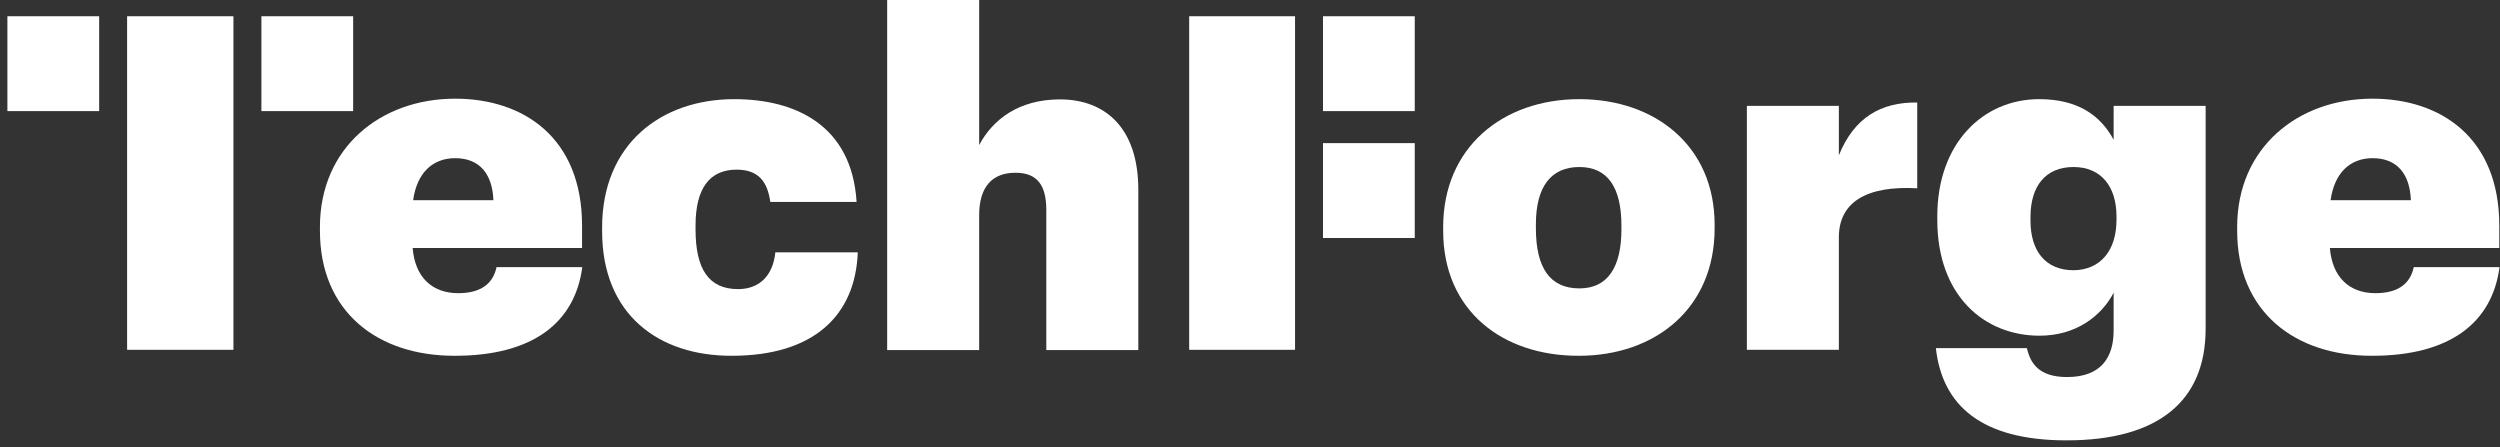
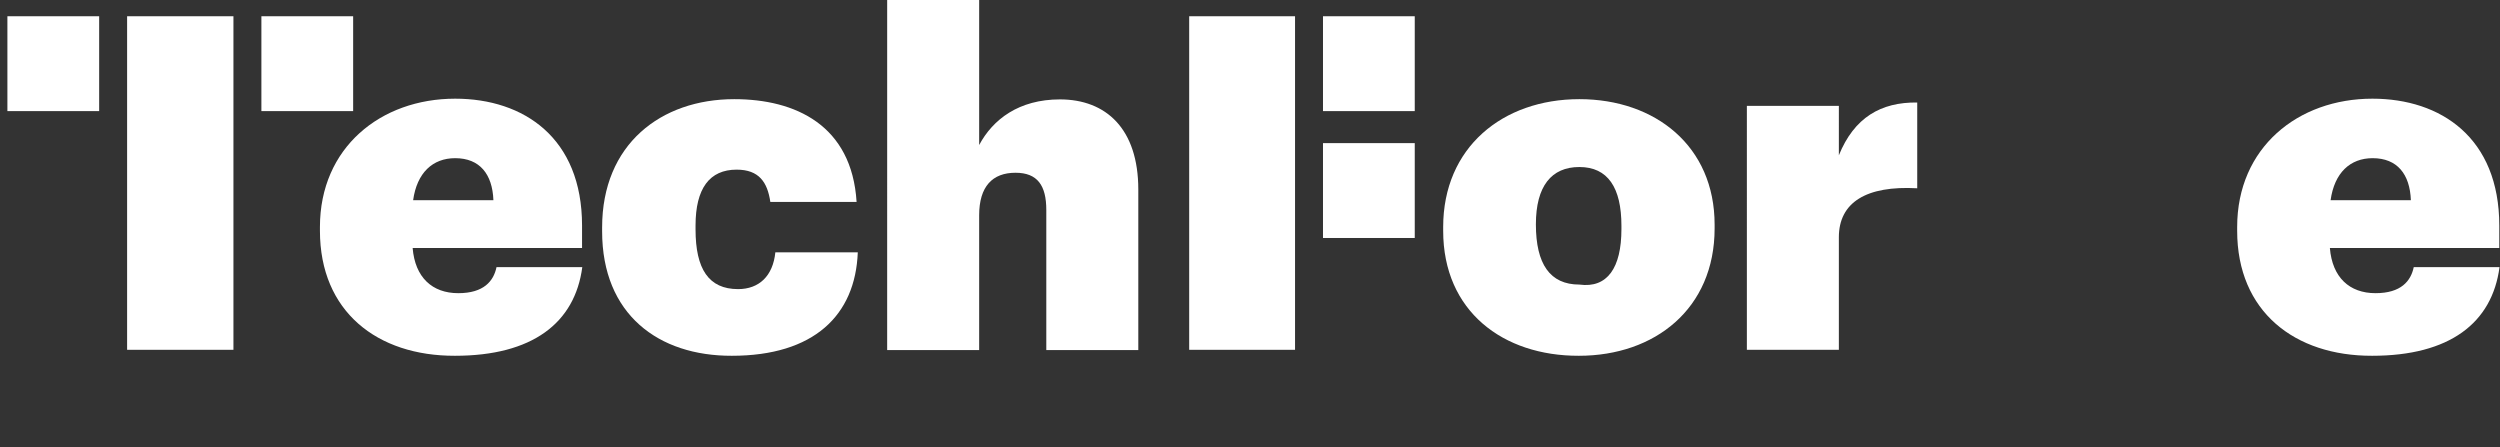
<svg xmlns="http://www.w3.org/2000/svg" id="Layer_1" x="0px" y="0px" viewBox="0 0 1046.3 187.2" style="enable-background:new 0 0 1046.3 187.2;" xml:space="preserve">
  <rect x="0" y="0" width="1046.3" height="187.2" fill="#333333" stroke="none" />
  <style type="text/css"> .st0{fill:#FFFFFF;} .st1{fill:#0A0A0A;}</style>
  <g>
    <path class="st0" d="M53.2,6.8v139.6h44.5V6.8H53.2z" />
    <path class="st0" d="M133.9,96.6v-1.6c0-33.2,25.4-53.7,56.6-53.7c28.7,0,53.1,16.4,53.1,53.1v9.4h-70.9c1,12.3,8.2,18.9,19.1,18.9 c10.7,0,14.8-5.1,16-10.9h35.9c-3.1,23.4-20.9,37.1-53.3,37.1C157.9,149,133.9,130.4,133.9,96.6z M206.5,83.8 c-0.4-10.9-5.7-17.6-16-17.6c-9.4,0-16,6.1-17.6,17.6H206.5z" />
    <path class="st0" d="M252,96.8v-1.6c0-34.8,24.6-53.7,55.3-53.7c25.6,0,49.2,10.9,51.2,43h-36.1c-1.2-8.2-4.7-13.5-14.1-13.5 c-11.3,0-17.2,7.8-17.2,23.4v1.6c0,16.6,5.5,25,17.8,25c8.8,0,14.6-5.5,15.6-15.4H359c-1,26.4-18.4,43.3-52.7,43.3 C275.6,149,252,131.6,252,96.8z" />
    <path class="st0" d="M371.3,0h38.5v60.7c5.7-10.7,16.6-19.1,33.8-19.1c19.3,0,32.8,12.3,32.8,37.7v67.2h-38.5V87.9 c0-10.3-3.7-15.6-12.9-15.6c-9.6,0-15.2,5.7-15.2,17.8v56.4h-38.5V0z" />
    <path class="st0" d="M497.6,146.4H542V6.8h-44.3V146.4z" />
-     <path class="st0" d="M604,96.6v-1.6c0-33.2,24.8-53.5,57-53.5c31.8,0,56.6,19.7,56.6,52.5v1.6c0,33.6-25,53.3-56.8,53.3 C629,149,604,130.2,604,96.6z M678.6,95.9v-1.4c0-16-5.7-24.6-17.6-24.6c-11.7,0-18.2,8-18.2,24v1.6c0,16.6,5.9,25.2,18.2,25.2 C672.7,120.7,678.6,112.1,678.6,95.9z" />
+     <path class="st0" d="M604,96.6v-1.6c0-33.2,24.8-53.5,57-53.5c31.8,0,56.6,19.7,56.6,52.5v1.6c0,33.6-25,53.3-56.8,53.3 C629,149,604,130.2,604,96.6z M678.6,95.9v-1.4c0-16-5.7-24.6-17.6-24.6c-11.7,0-18.2,8-18.2,24c0,16.6,5.9,25.2,18.2,25.2 C672.7,120.7,678.6,112.1,678.6,95.9z" />
    <path class="st0" d="M731.1,44.3h38.5V65c6.4-15.8,17.6-22.3,32.8-22.1v35.9c-21.3-1.2-32.8,5.9-32.8,20.5v47.1h-38.5V44.3z" />
-     <path class="st0" d="M810.2,145.7h38.1c1.4,6.2,4.9,12.1,16.8,12.1c14.6,0,19.5-8.6,19.5-19.5v-15.8c-5.1,9.8-15.8,18-31,18 c-23.2,0-42.8-16.8-42.8-48.4v-1.6c0-30.7,19.3-49,42.6-49c16,0,25.6,6.6,31.2,17V44.3h38.5v93.3c0,30.5-20.1,46.7-58.2,46.7 C829.5,184.3,812.9,169.9,810.2,145.7z M885.8,92v-1.4c0-12.5-6.4-20.7-18-20.7c-11.7,0-18,8-18,20.9v1.6c0,12.5,6.2,20.7,18,20.7 C879.1,113,885.8,104.8,885.8,92z" />
    <path class="st0" d="M936.3,96.6v-1.6c0-33.2,25.4-53.7,56.6-53.7c28.7,0,53.1,16.4,53.1,53.1v9.4h-70.9c1,12.3,8.2,18.9,19.1,18.9 c10.7,0,14.8-5.1,16-10.9h35.9c-3.1,23.4-20.9,37.1-53.3,37.1C960.4,149,936.3,130.4,936.3,96.6z M1009,83.8 c-0.4-10.9-5.7-17.6-16-17.6c-9.4,0-16,6.1-17.6,17.6H1009z" />
  </g>
  <rect x="553.7" y="59.9" class="st0" width="38.4" height="39.7" />
  <rect x="553.7" y="6.8" class="st0" width="38.4" height="39.7" />
  <rect x="109.4" y="6.8" class="st0" width="38.4" height="39.7" />
  <rect x="3.1" y="6.8" class="st0" width="38.4" height="39.7" />
</svg>